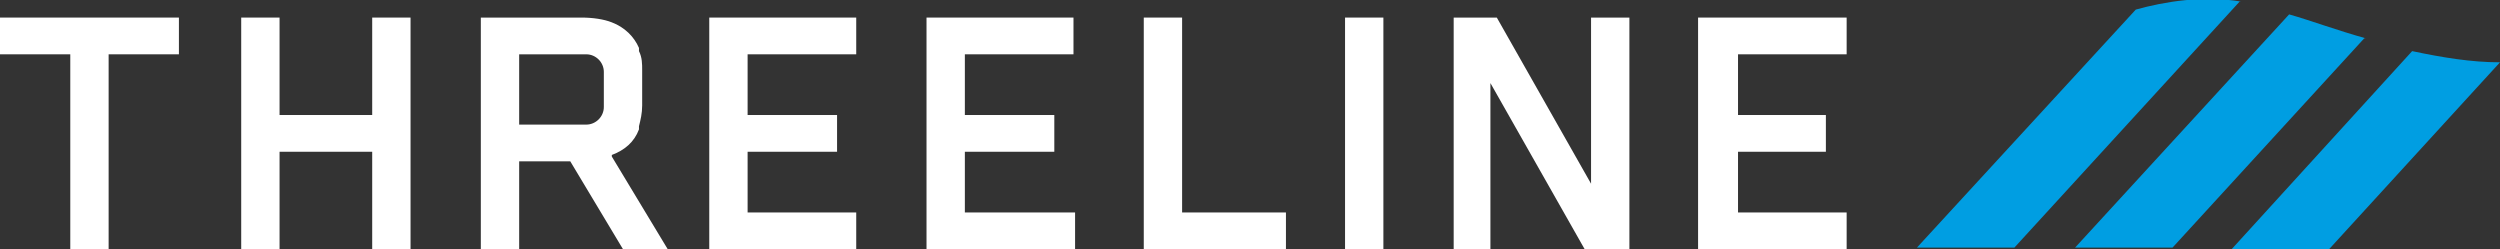
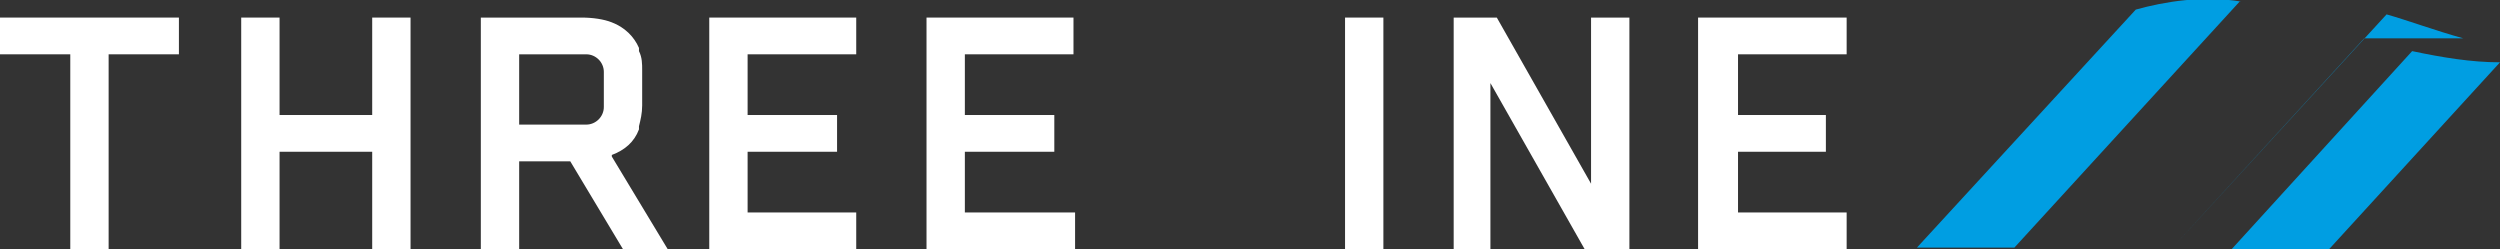
<svg xmlns="http://www.w3.org/2000/svg" id="Capa_1" version="1.1" viewBox="0 0 156.5 15.6">
  <rect x="0" y="0" width="156.5" height="15.6" fill="#333333" stroke="none" />
  <defs>
    <style>
      .st0 {
        fill: #fff;
      }

      .st1 {
        fill: #009ee2;
      }
    </style>
  </defs>
-   <path class="st1" d="M148,2.4l-12,13.1h-6.1l13.4-14.6c1.4.4,3,1,4.8,1.5" />
+   <path class="st1" d="M148,2.4l-12,13.1l13.4-14.6c1.4.4,3,1,4.8,1.5" />
  <path class="st1" d="M140.2.1l-14.1,15.4h-6.1l13.7-14.9c1.8-.5,4.2-.9,6.6-.5" />
  <path class="st1" d="M156.5,3.9l-10.7,11.7h-6.1l11.3-12.4c1.9.4,3.7.7,5.5.7" />
  <polygon class="st0" points="23.3 7.2 17.5 7.2 17.5 1.1 15.1 1.1 15.1 15.6 17.5 15.6 17.5 9.5 23.3 9.5 23.3 15.6 25.7 15.6 25.7 1.1 23.3 1.1 23.3 7.2" />
  <polygon class="st0" points="46.8 13.3 53.6 13.3 53.6 15.6 44.4 15.6 44.4 1.1 53.6 1.1 53.6 3.4 46.8 3.4 46.8 7.2 52.4 7.2 52.4 9.5 46.8 9.5 46.8 13.3" />
  <polygon class="st0" points="60.4 9.5 66 9.5 66 7.2 60.4 7.2 60.4 3.4 67.2 3.4 67.2 1.1 58 1.1 58 15.6 67.3 15.6 67.3 13.3 60.4 13.3 60.4 9.5" />
-   <polygon class="st0" points="74 1.1 71.6 1.1 71.6 15.6 80.5 15.6 80.5 13.3 74 13.3 74 1.1" />
  <rect class="st0" x="84.2" y="1.1" width="2.4" height="14.5" />
  <polygon class="st0" points="99.6 11.5 93.7 1.1 91 1.1 91 15.6 93.3 15.6 93.3 5.2 99.2 15.6 102 15.6 102 1.1 99.6 1.1 99.6 11.5" />
  <polygon class="st0" points="108.8 13.3 108.8 9.5 114.3 9.5 114.3 7.2 108.8 7.2 108.8 3.4 115.6 3.4 115.6 1.1 106.3 1.1 106.3 15.6 115.6 15.6 115.6 13.3 108.8 13.3" />
  <polygon class="st0" points="0 3.4 4.4 3.4 4.4 15.6 6.8 15.6 6.8 3.4 11.2 3.4 11.2 1.1 0 1.1 0 3.4" />
  <path class="st0" d="M38.3,9.7s0,0,0,0c.8-.3,1.4-.8,1.7-1.6,0,0,0,0,0,0,0,0,0-.1,0-.2.1-.4.2-.8.2-1.3v-2.2c0-.4,0-.8-.2-1.2,0,0,0-.1,0-.2,0,0,0,0,0,0-.3-.7-.9-1.3-1.7-1.6,0,0,0,0,0,0-.5-.2-1.2-.3-1.9-.3h-6.3v14.5h2.4v-5.5h3.2l3.3,5.5h2.8l-3.5-5.8ZM37.8,6.7c0,.6-.5,1.1-1.1,1.1h-4.2V3.4h4.2c.6,0,1.1.5,1.1,1.1v2.2Z" />
</svg>